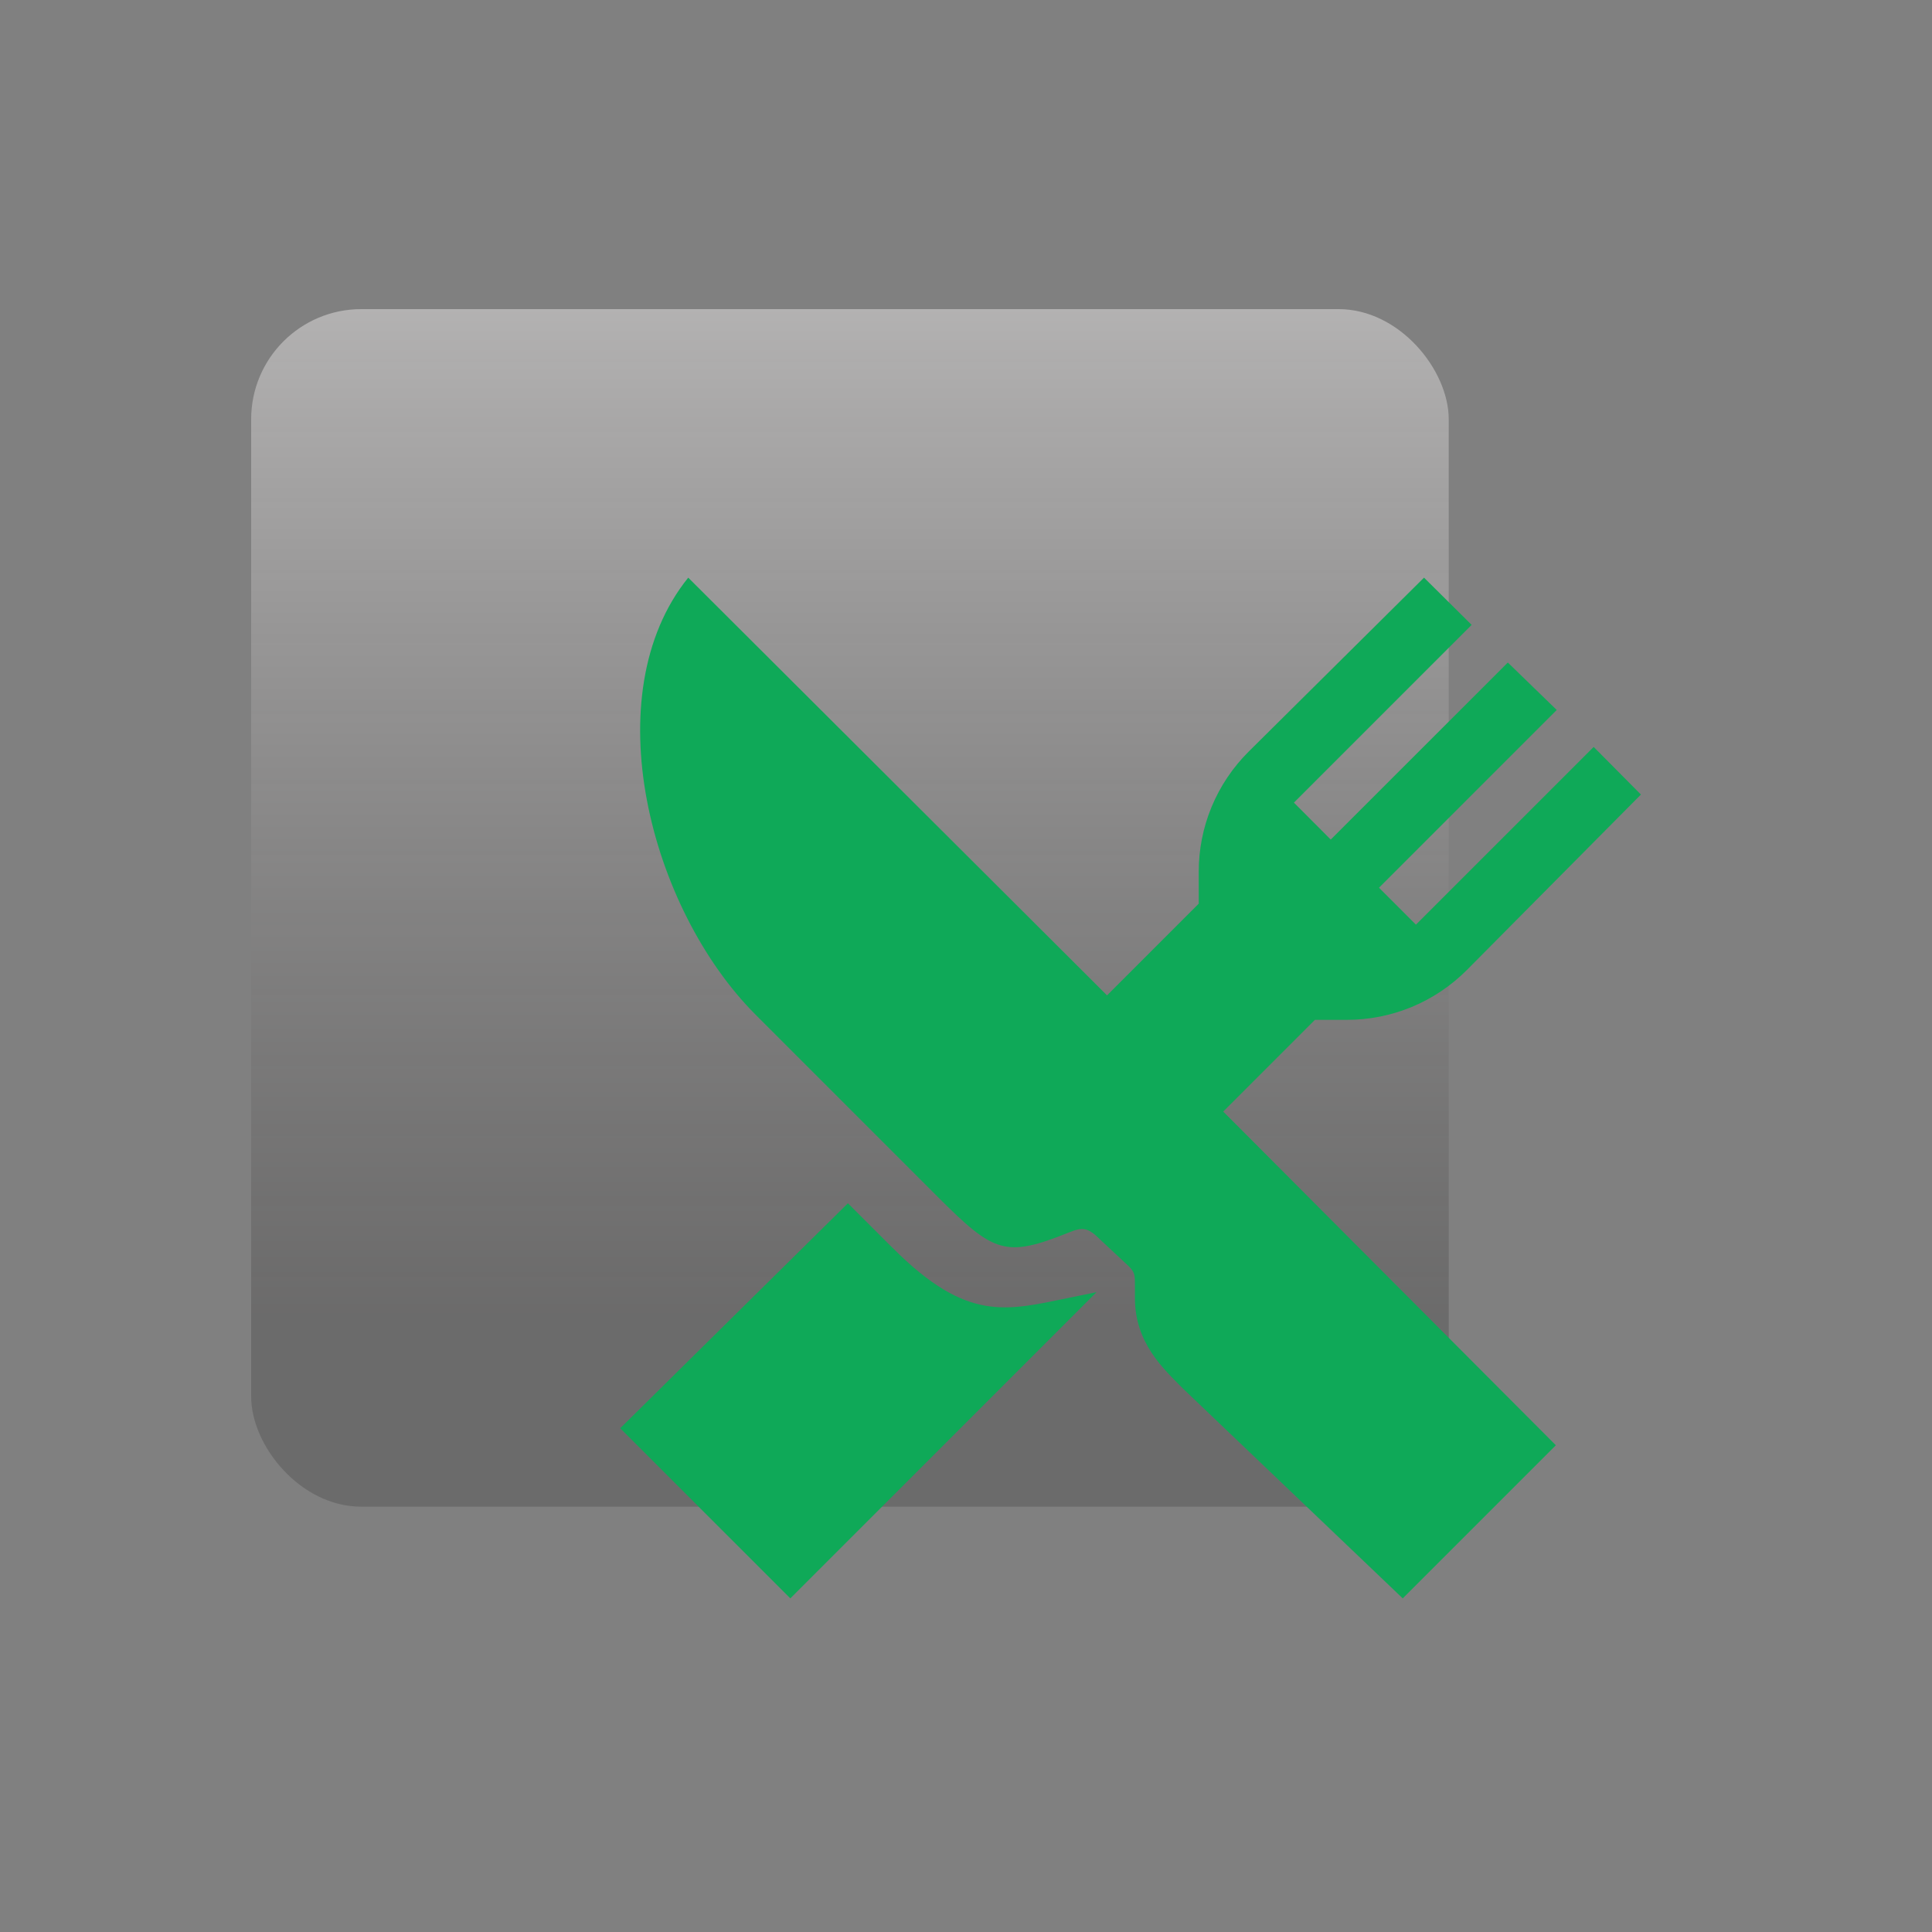
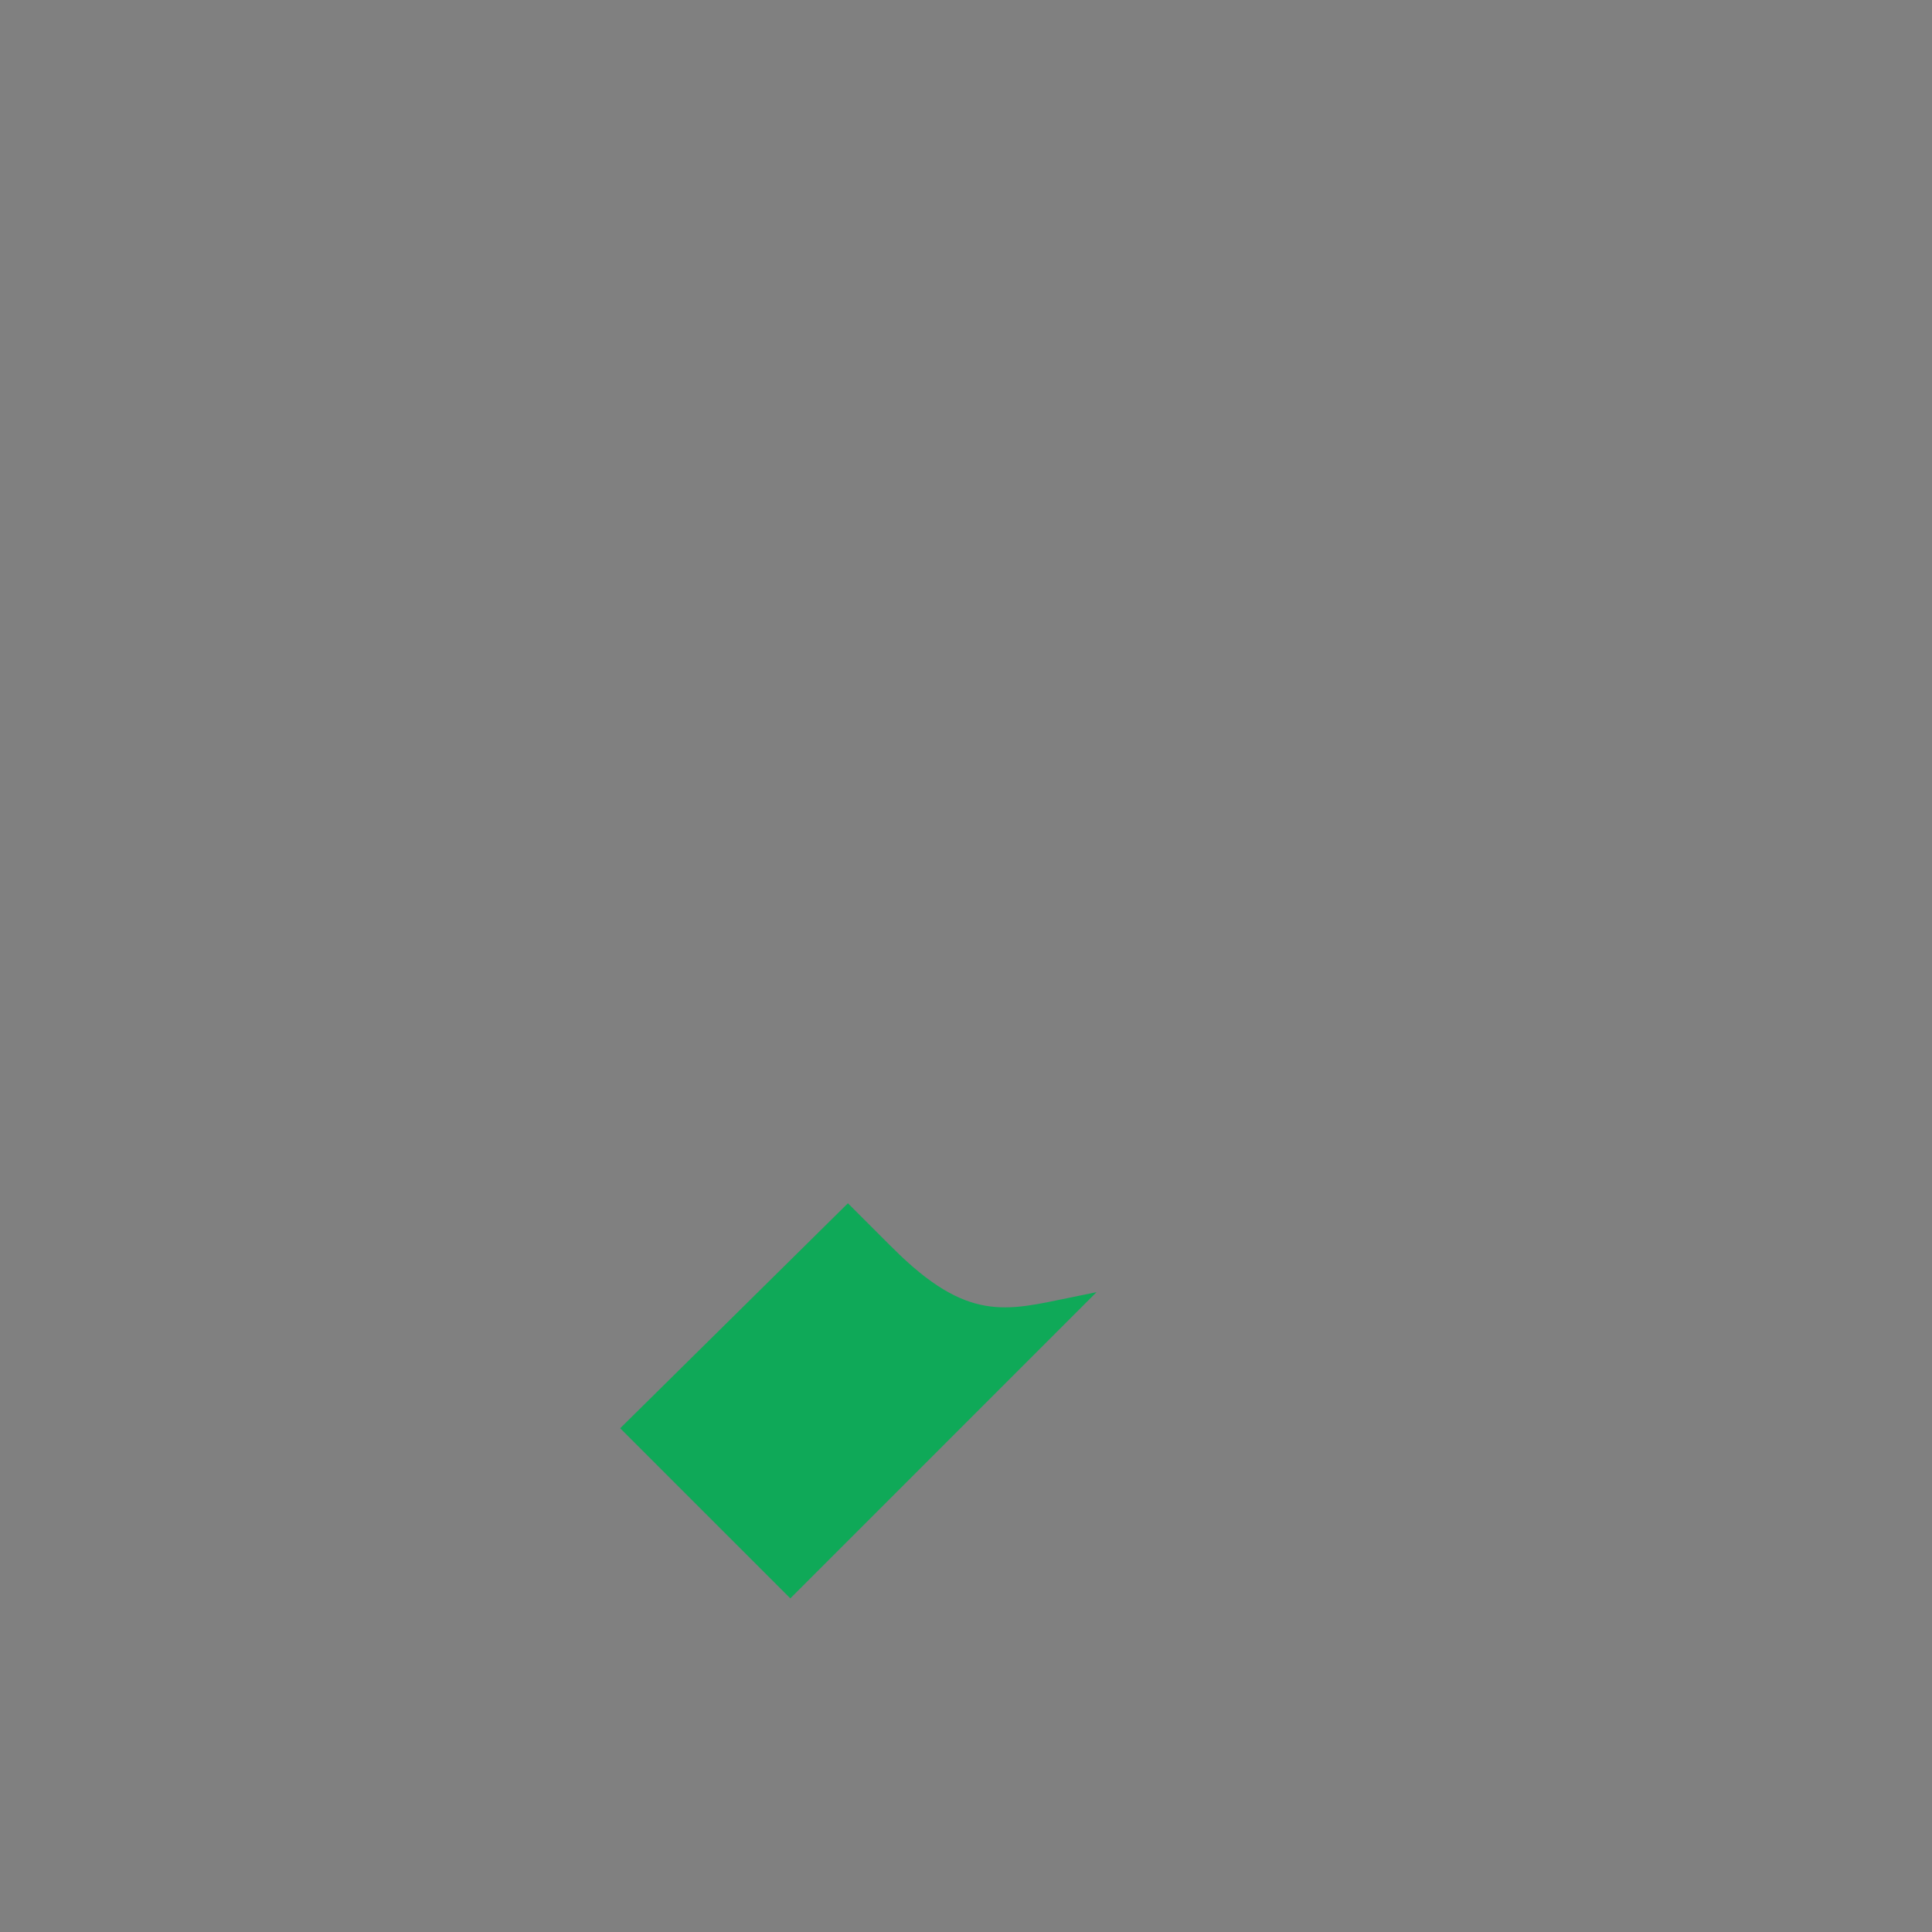
<svg xmlns="http://www.w3.org/2000/svg" width="100" height="100" viewBox="0 0 100 100" fill="none">
  <rect x="0" y="0" width="100" height="100" fill="#808080" stroke="none" />
-   <rect opacity="0.4" x="13" y="16" width="61.986" height="61.986" rx="5.7" fill="url(#paint0_linear_8012_100)" />
-   <path d="M68.06 52.787H69.697C70.854 52.79 72.001 52.563 73.07 52.121C74.138 51.678 75.109 51.027 75.925 50.207L84.934 41.126L82.488 38.661L73.289 47.86L71.377 45.948L80.576 36.748L78.045 34.292L68.879 43.456L66.973 41.544L76.172 32.344L73.707 29.899L64.626 38.908C63.806 39.724 63.155 40.695 62.712 41.764C62.269 42.833 62.043 43.98 62.046 45.137V46.773L57.299 51.52L35.623 29.899C30.75 35.939 33.628 47.038 39.115 52.526L48.526 61.937C51.448 64.859 52.028 65.12 55.343 63.786C56.057 63.499 56.317 63.531 56.983 64.195L58.414 65.531C58.737 65.861 58.744 65.957 58.744 66.589V67.199C58.744 69.519 60.228 70.853 61.205 71.848L72.606 82.732L80.531 74.807L63.313 57.534L68.06 52.787Z" fill="#0FA958" />
  <path d="M55.366 67.167C52.084 67.84 50.071 68.459 46.222 64.61C46.16 64.549 46.096 64.489 46.035 64.428L43.888 62.281L32.101 73.927L40.907 82.732L56.756 66.882L55.366 67.167Z" fill="#0FA958" />
  <defs>
    <linearGradient id="paint0_linear_8012_100" x1="43.993" y1="16" x2="43.993" y2="68.011" gradientUnits="userSpaceOnUse">
      <stop stop-color="#FFFCFC" />
      <stop offset="1" stop-color="#393737" stop-opacity="0.72" />
    </linearGradient>
  </defs>
</svg>